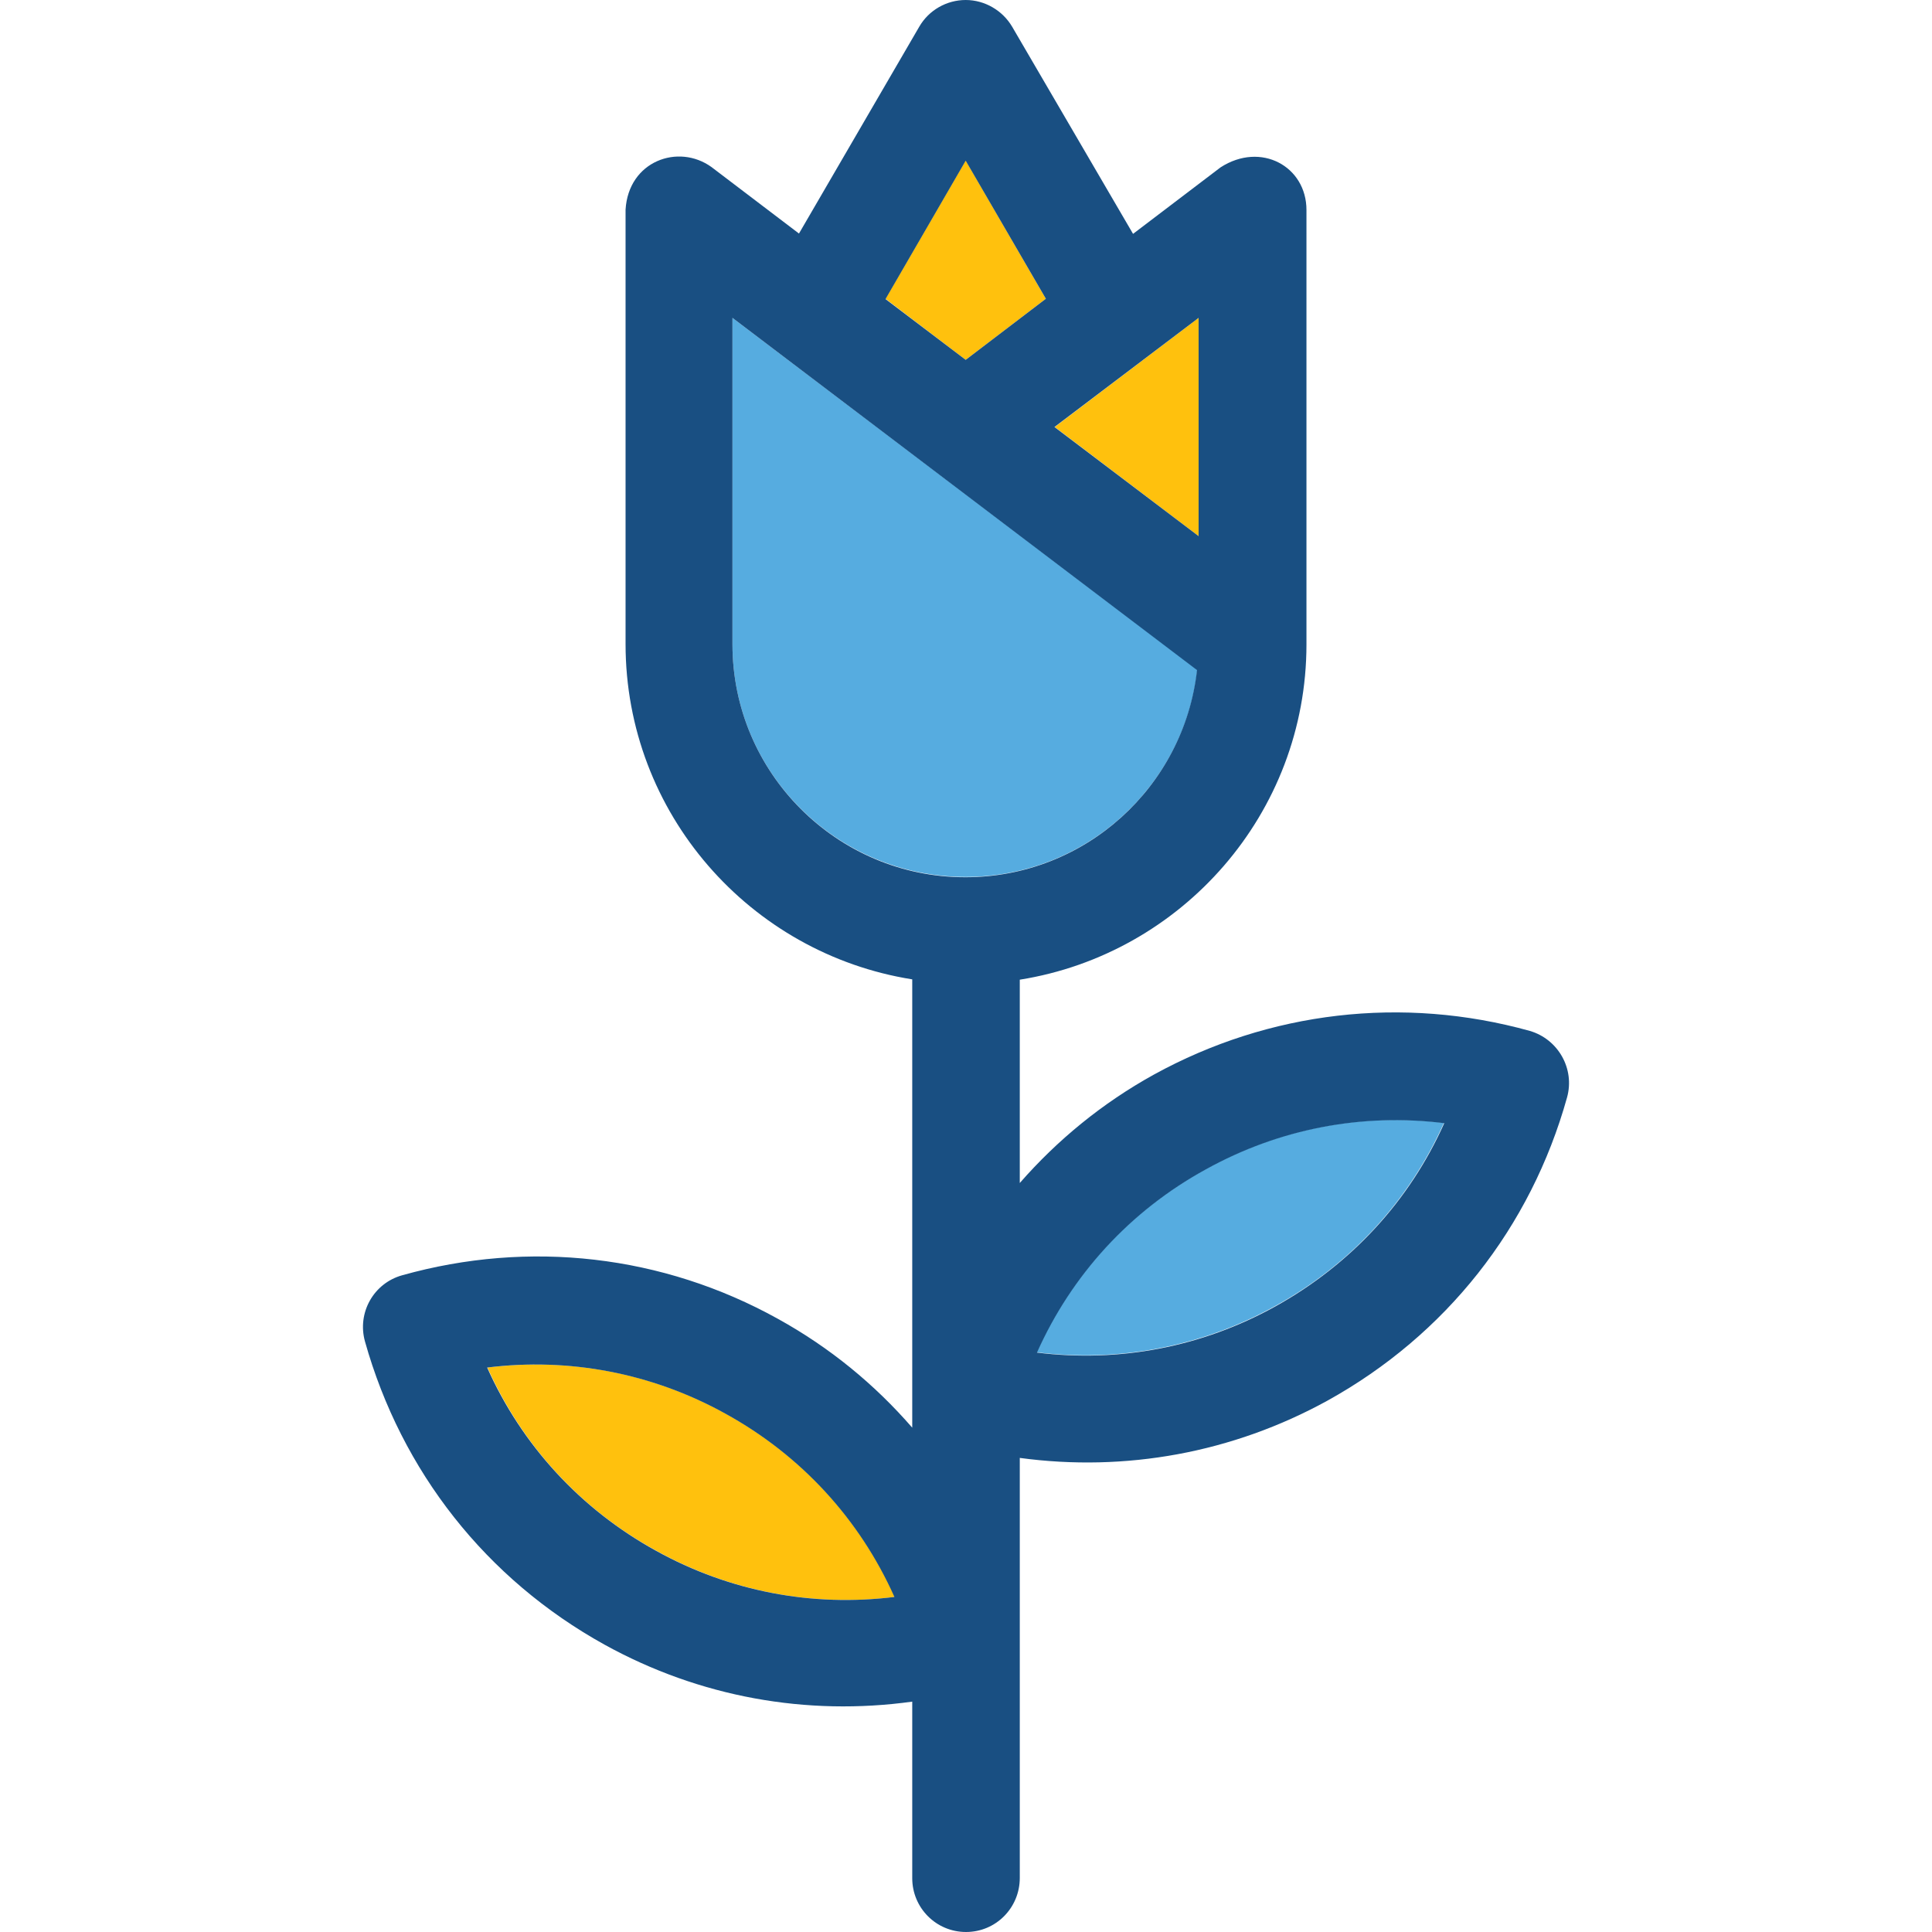
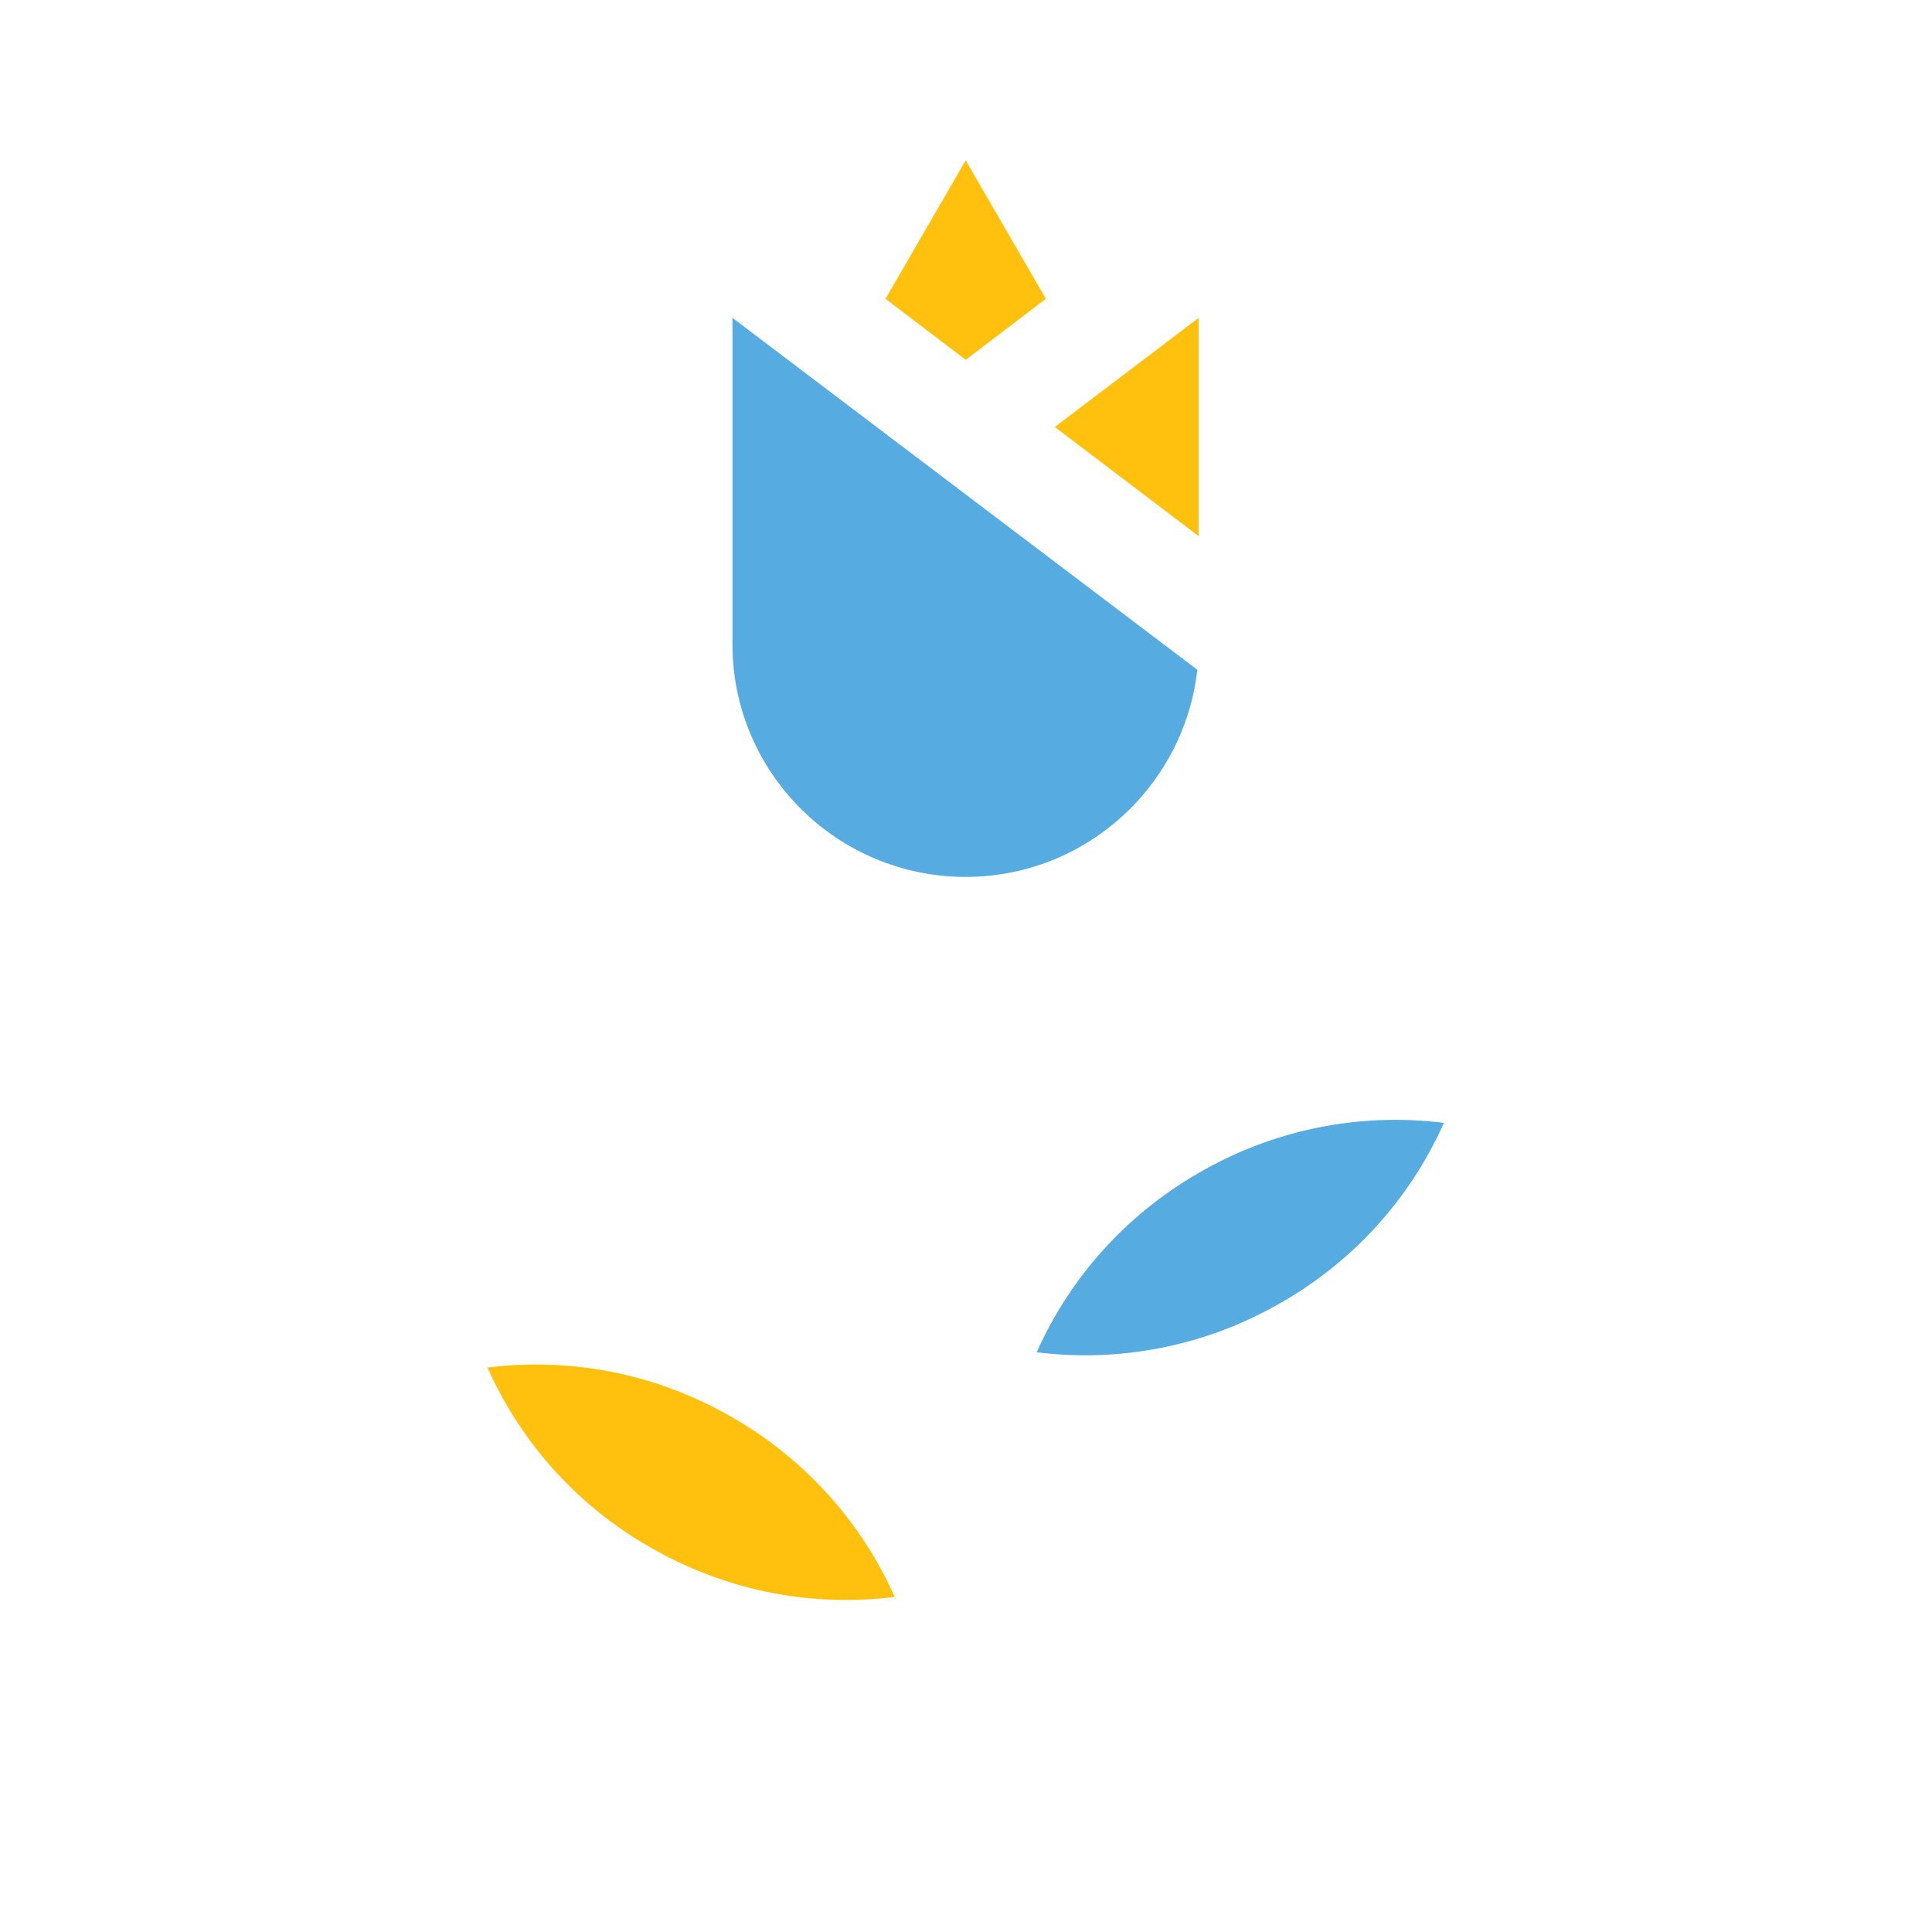
<svg xmlns="http://www.w3.org/2000/svg" height="800px" width="800px" version="1.1" id="Layer_1" viewBox="0 0 392.533 392.533" xml:space="preserve">
  <path style="fill:#56ACE0;" d="M196.204,178.166c24.372,0,44.412-18.489,47.063-42.085l-94.448-71.499v66.327  C148.818,157.026,170.087,178.166,196.204,178.166z" />
  <g>
    <polygon style="fill:#FFC10D;" points="243.526,108.929 243.526,64.582 214.305,86.756  " />
    <polygon style="fill:#FFC10D;" points="196.204,73.115 212.495,60.703 196.204,32.582 179.913,60.703  " />
  </g>
  <path style="fill:#56ACE0;" d="M244.948,237.511c-15.386,8.469-27.281,21.463-34.327,37.236c16.614,2.069,33.487-1.099,48.42-9.374  c15.386-8.469,27.281-21.463,34.327-37.236C276.754,226.069,259.881,229.236,244.948,237.511z" />
  <path style="fill:#FFC10D;" d="M147.461,287.224c-14.933-8.275-31.741-11.442-48.42-9.374c7.046,15.774,18.877,28.768,34.327,37.236  c14.933,8.275,31.741,11.442,48.42,9.374C174.742,308.687,162.847,295.693,147.461,287.224z" />
-   <path style="fill:#194F82;" d="M310.822,209.455c-25.794-7.176-52.945-4.008-76.347,8.857  c-10.537,5.818-19.653,13.317-27.281,22.044v-41.309c32.905-5.236,58.246-33.745,58.246-68.137V42.667  c0-8.857-9.244-13.964-17.455-8.663l-17.778,13.511L205.643,5.43c-1.939-3.297-5.56-5.43-9.438-5.43s-7.499,2.069-9.438,5.43  l-24.436,42.02l-17.778-13.511c-6.723-4.848-16.873-1.228-17.455,8.663v88.242c0,34.392,25.277,62.901,58.246,68.137v91.087  c-7.628-8.792-16.743-16.291-27.281-22.109c-23.402-12.994-50.554-16.097-76.347-8.857c-5.818,1.616-9.18,7.628-7.564,13.446  c7.434,26.44,24.63,48.291,48.679,61.608l0,0c19.329,10.667,41.051,14.545,62.513,11.572v35.879c0,6.012,4.848,10.925,10.925,10.925  c6.077,0,10.925-4.913,10.925-10.99V296.21c21.463,2.909,43.248-1.034,62.513-11.636l0,0c24.048-13.317,41.309-35.168,48.679-61.608  C320.002,217.147,316.576,211.135,310.822,209.455z M259.105,265.438c-14.933,8.275-31.741,11.442-48.42,9.374  c7.046-15.774,18.877-28.768,34.327-37.236c14.933-8.275,31.741-11.442,48.42-9.374  C286.386,243.976,274.491,256.905,259.105,265.438z M243.526,108.929l-29.285-22.174l29.285-22.174V108.929z M212.495,60.703  l-16.291,12.412l-16.291-12.347l16.291-28.121L212.495,60.703z M148.818,64.582l94.384,71.564  c-2.65,23.661-22.691,42.085-47.063,42.085c-26.117,0-47.321-21.269-47.321-47.321L148.818,64.582L148.818,64.582z M133.303,315.087  c-15.386-8.469-27.281-21.463-34.327-37.236c16.614-2.069,33.487,1.099,48.42,9.374c15.386,8.469,27.281,21.463,34.327,37.236  C165.045,326.529,148.237,323.362,133.303,315.087z" />
</svg>